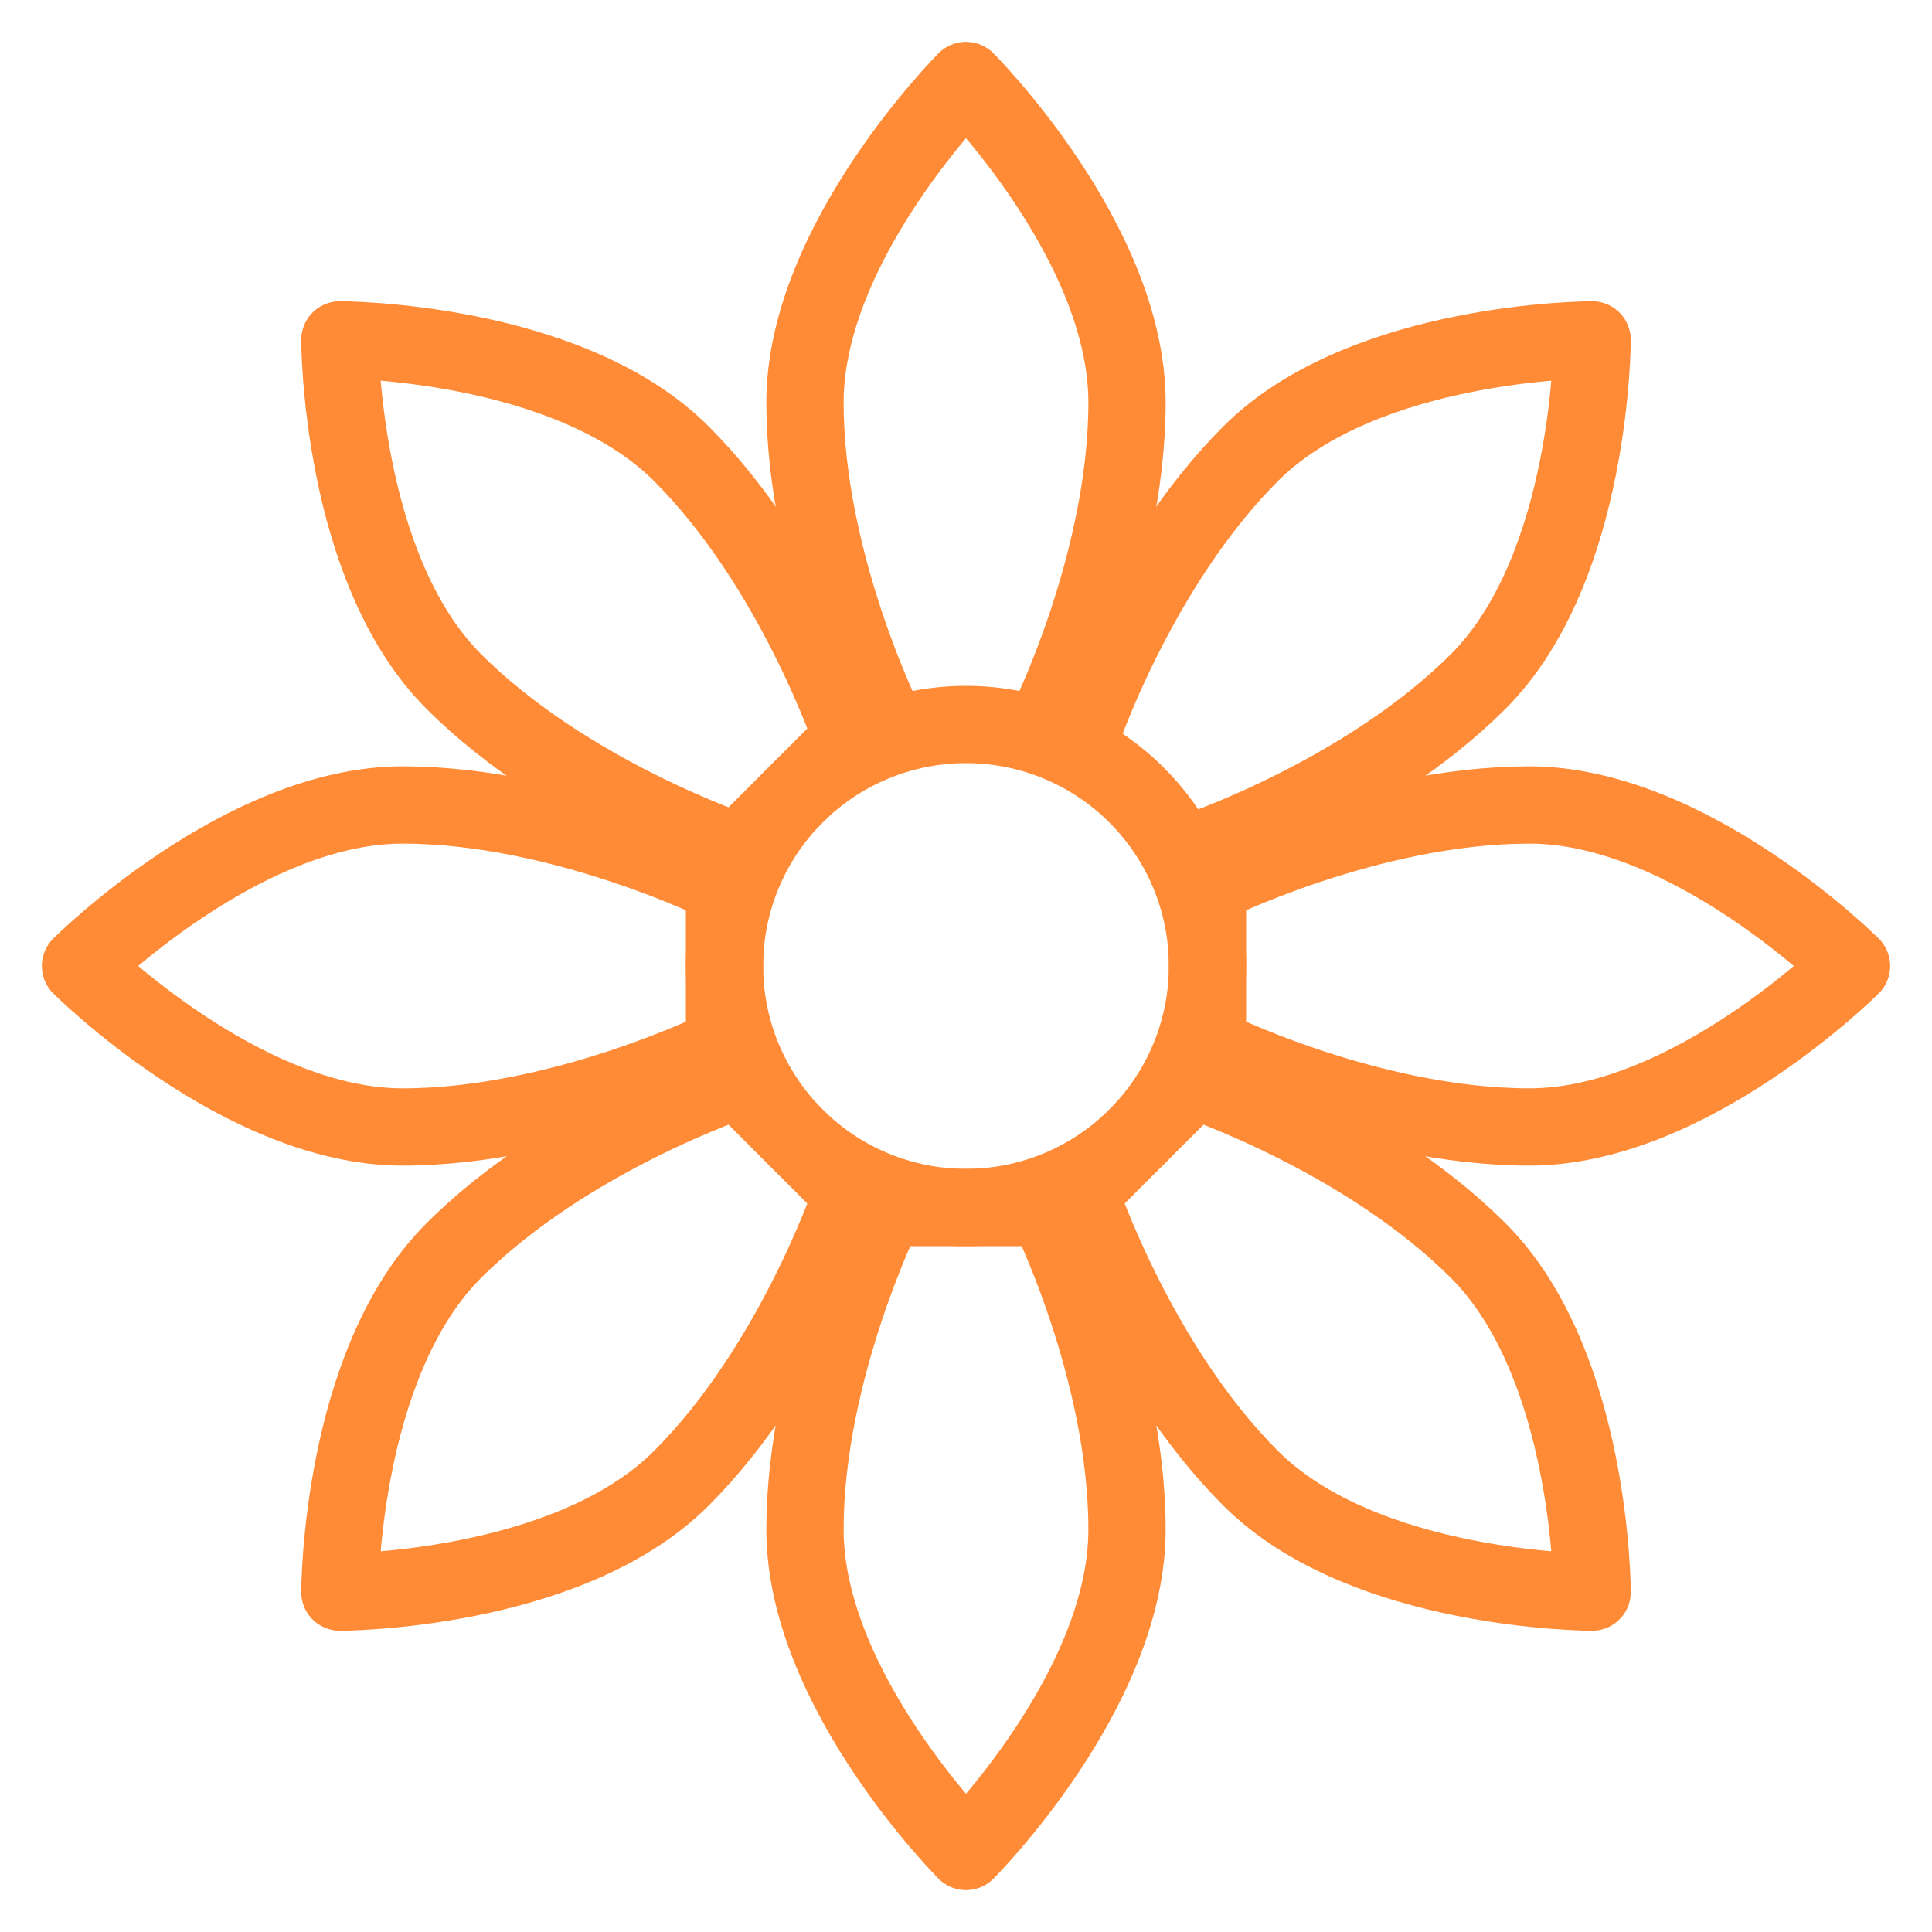
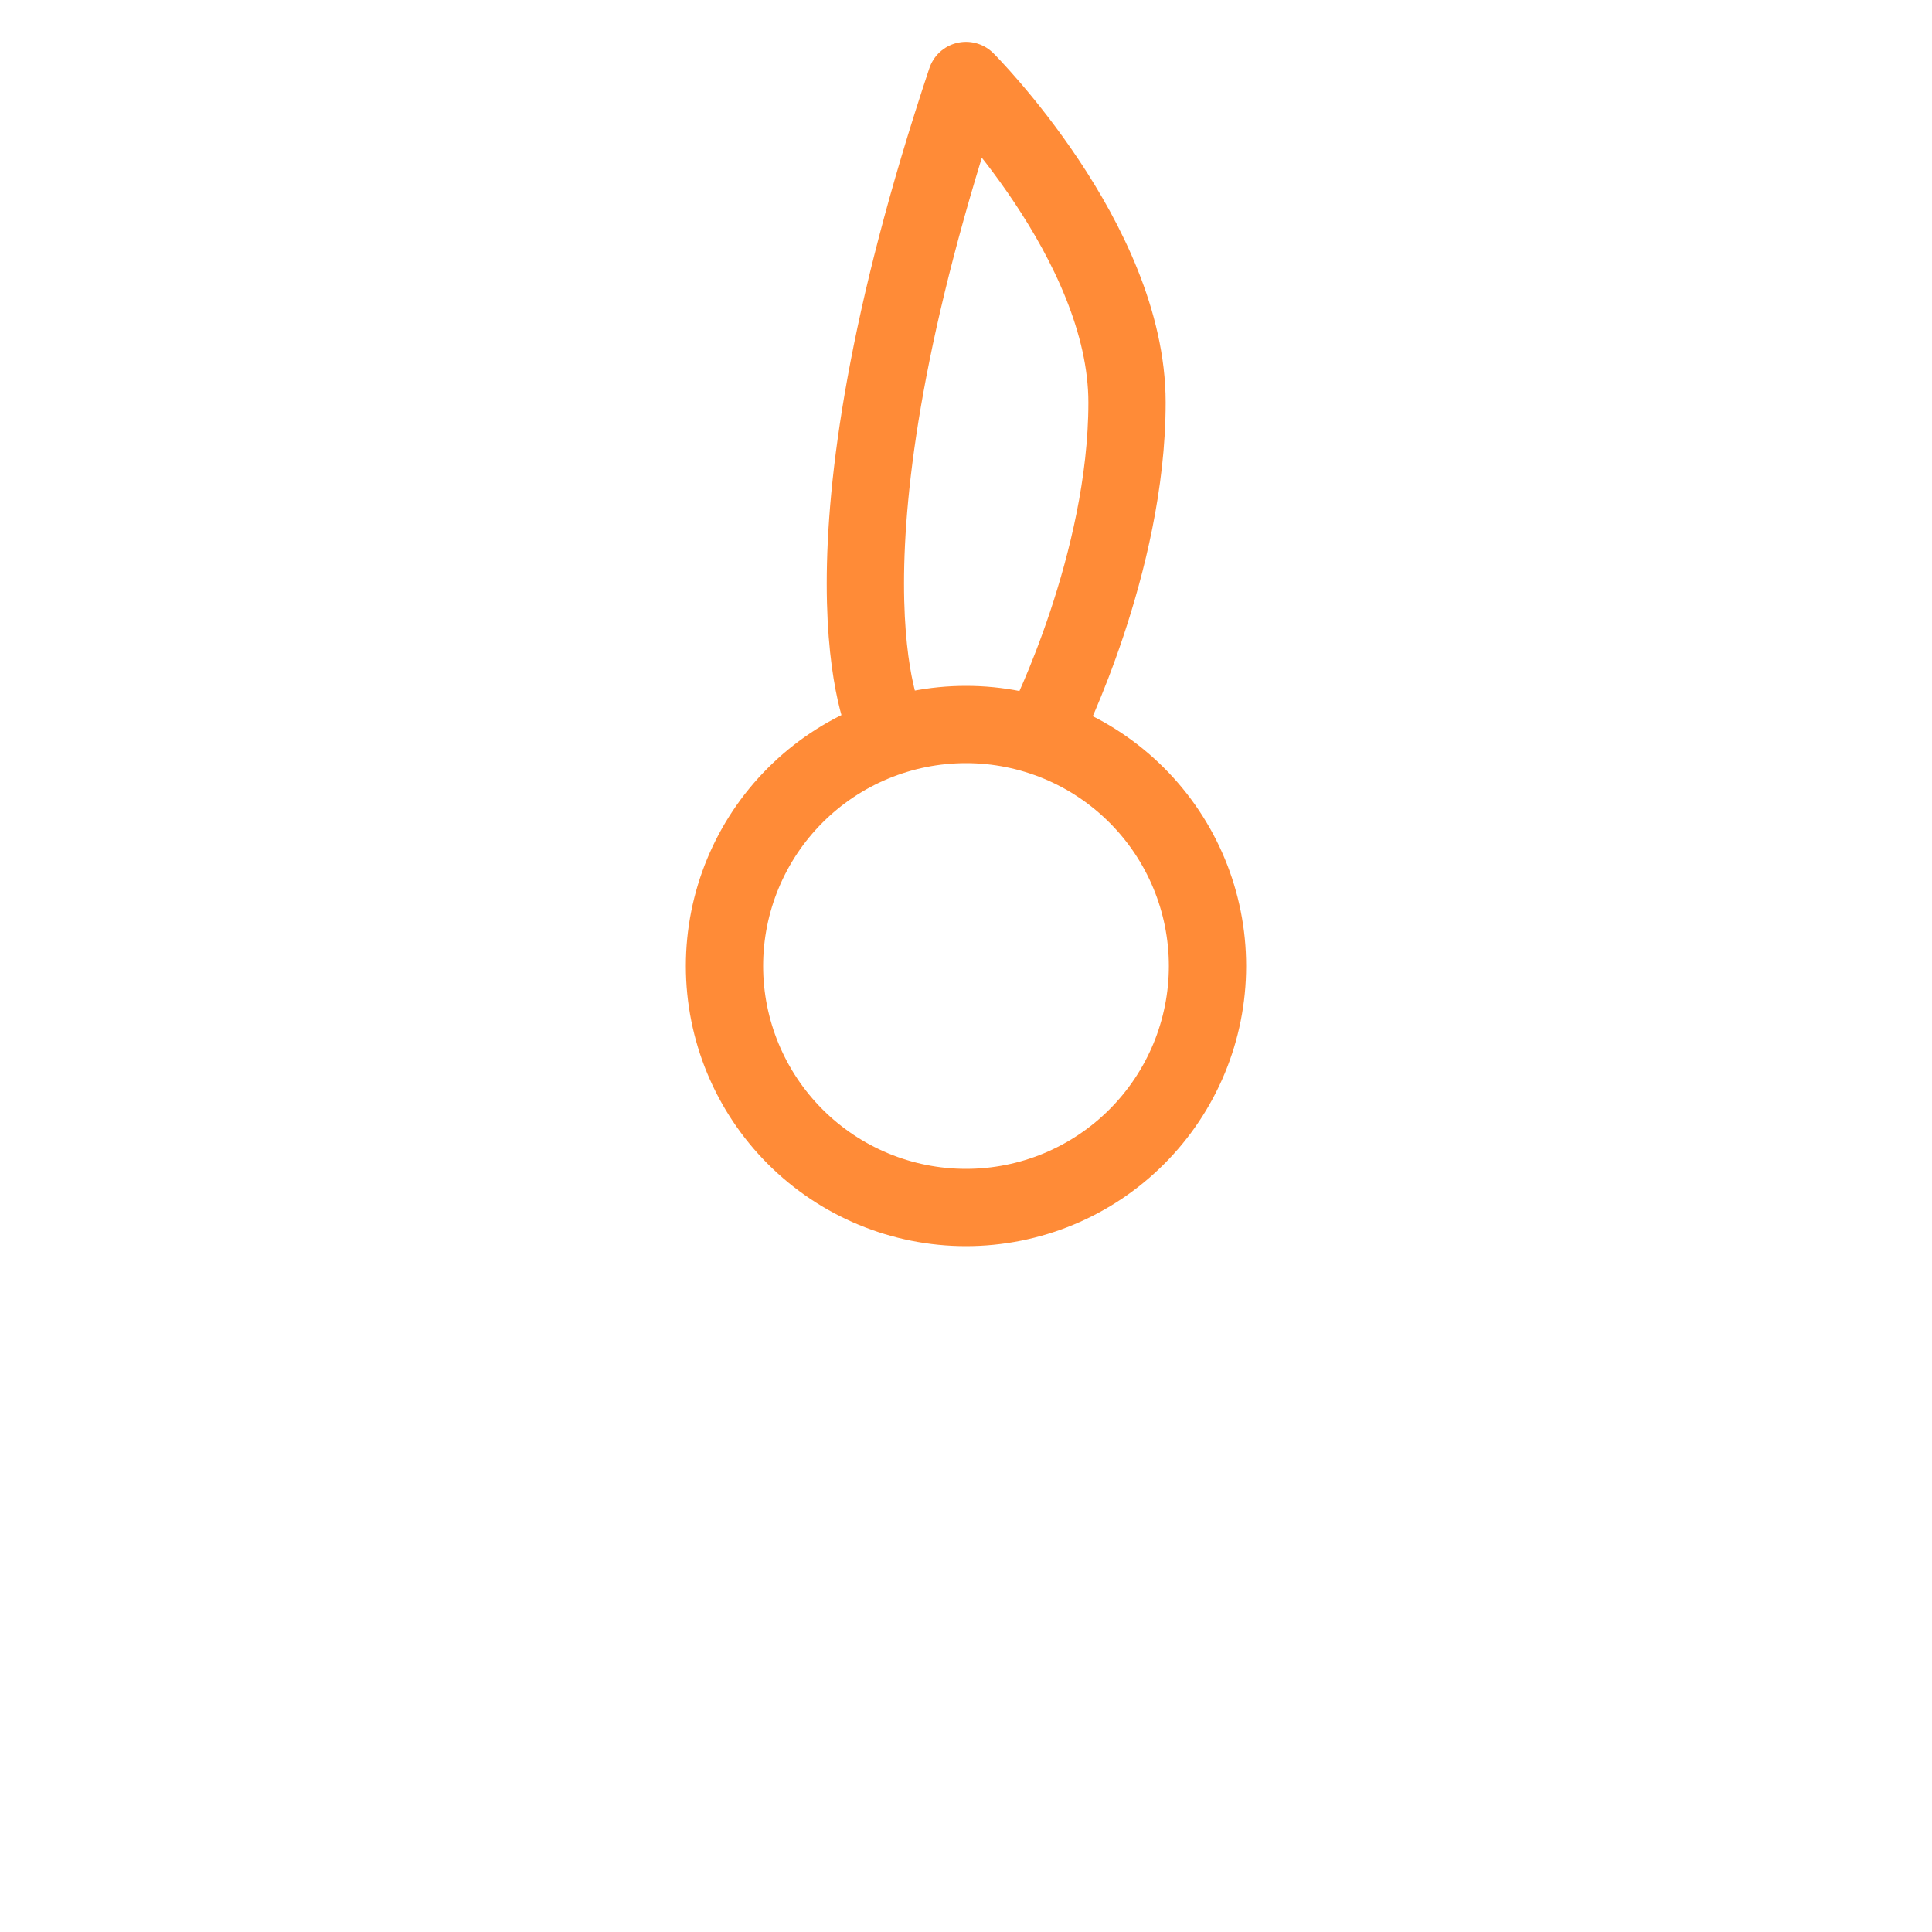
<svg xmlns="http://www.w3.org/2000/svg" width="50" height="50" viewBox="0 0 50 50" fill="none">
-   <path d="M27.083 18.75C27.083 18.75 29.167 14.583 29.167 10.417C29.167 6.25 25 2.083 25 2.083C25 2.083 20.833 6.25 20.833 10.417C20.833 14.583 22.917 18.75 22.917 18.75M25 31.25C26.658 31.25 28.247 30.591 29.419 29.419C30.591 28.247 31.25 26.657 31.25 25C31.25 23.342 30.591 21.753 29.419 20.581C28.247 19.408 26.658 18.75 25 18.75C23.342 18.75 21.753 19.408 20.581 20.581C19.409 21.753 18.75 23.342 18.75 25C18.75 26.657 19.409 28.247 20.581 29.419C21.753 30.591 23.342 31.25 25 31.25V31.25Z" stroke="#FF8B37" stroke-width="2" stroke-miterlimit="1.5" stroke-linecap="round" stroke-linejoin="round" />
-   <path d="M27.946 19.108C27.946 19.108 29.419 14.687 32.367 11.742C35.312 8.796 41.204 8.796 41.204 8.796C41.204 8.796 41.204 14.687 38.258 17.635C35.312 20.581 30.892 22.054 30.892 22.054M18.75 22.916C18.75 22.916 14.583 20.833 10.417 20.833C6.25 20.833 2.083 25 2.083 25C2.083 25 6.25 29.166 10.417 29.166C14.583 29.166 18.75 27.083 18.75 27.083V22.916ZM27.083 31.25C27.083 31.25 29.167 35.416 29.167 39.583C29.167 43.75 25 47.916 25 47.916C25 47.916 20.833 43.75 20.833 39.583C20.833 35.416 22.917 31.25 22.917 31.25H27.083ZM31.25 22.916C31.25 22.916 35.417 20.833 39.583 20.833C43.75 20.833 47.917 25 47.917 25C47.917 25 43.75 29.166 39.583 29.166C35.417 29.166 31.25 27.083 31.25 27.083V22.916ZM22.054 19.108C22.054 19.108 20.581 14.687 17.633 11.742C14.688 8.796 8.796 8.796 8.796 8.796C8.796 8.796 8.796 14.687 11.742 17.635C14.688 20.581 19.108 22.054 19.108 22.054L22.054 19.108ZM19.108 27.946C19.108 27.946 14.688 29.419 11.742 32.367C8.796 35.312 8.796 41.204 8.796 41.204C8.796 41.204 14.688 41.204 17.633 38.258C20.581 35.312 22.054 30.892 22.054 30.892L19.108 27.946ZM30.894 27.946C30.894 27.946 35.31 29.419 38.258 32.367C41.204 35.312 41.204 41.204 41.204 41.204C41.204 41.204 35.312 41.204 32.367 38.258C29.419 35.312 27.946 30.892 27.946 30.892L30.894 27.946Z" stroke="#FF8B37" stroke-width="2" stroke-miterlimit="1.5" stroke-linecap="round" stroke-linejoin="round" />
+   <path d="M27.083 18.75C27.083 18.75 29.167 14.583 29.167 10.417C29.167 6.25 25 2.083 25 2.083C20.833 14.583 22.917 18.75 22.917 18.75M25 31.25C26.658 31.25 28.247 30.591 29.419 29.419C30.591 28.247 31.25 26.657 31.25 25C31.25 23.342 30.591 21.753 29.419 20.581C28.247 19.408 26.658 18.75 25 18.75C23.342 18.75 21.753 19.408 20.581 20.581C19.409 21.753 18.75 23.342 18.75 25C18.75 26.657 19.409 28.247 20.581 29.419C21.753 30.591 23.342 31.25 25 31.25V31.25Z" stroke="#FF8B37" stroke-width="2" stroke-miterlimit="1.5" stroke-linecap="round" stroke-linejoin="round" />
</svg>